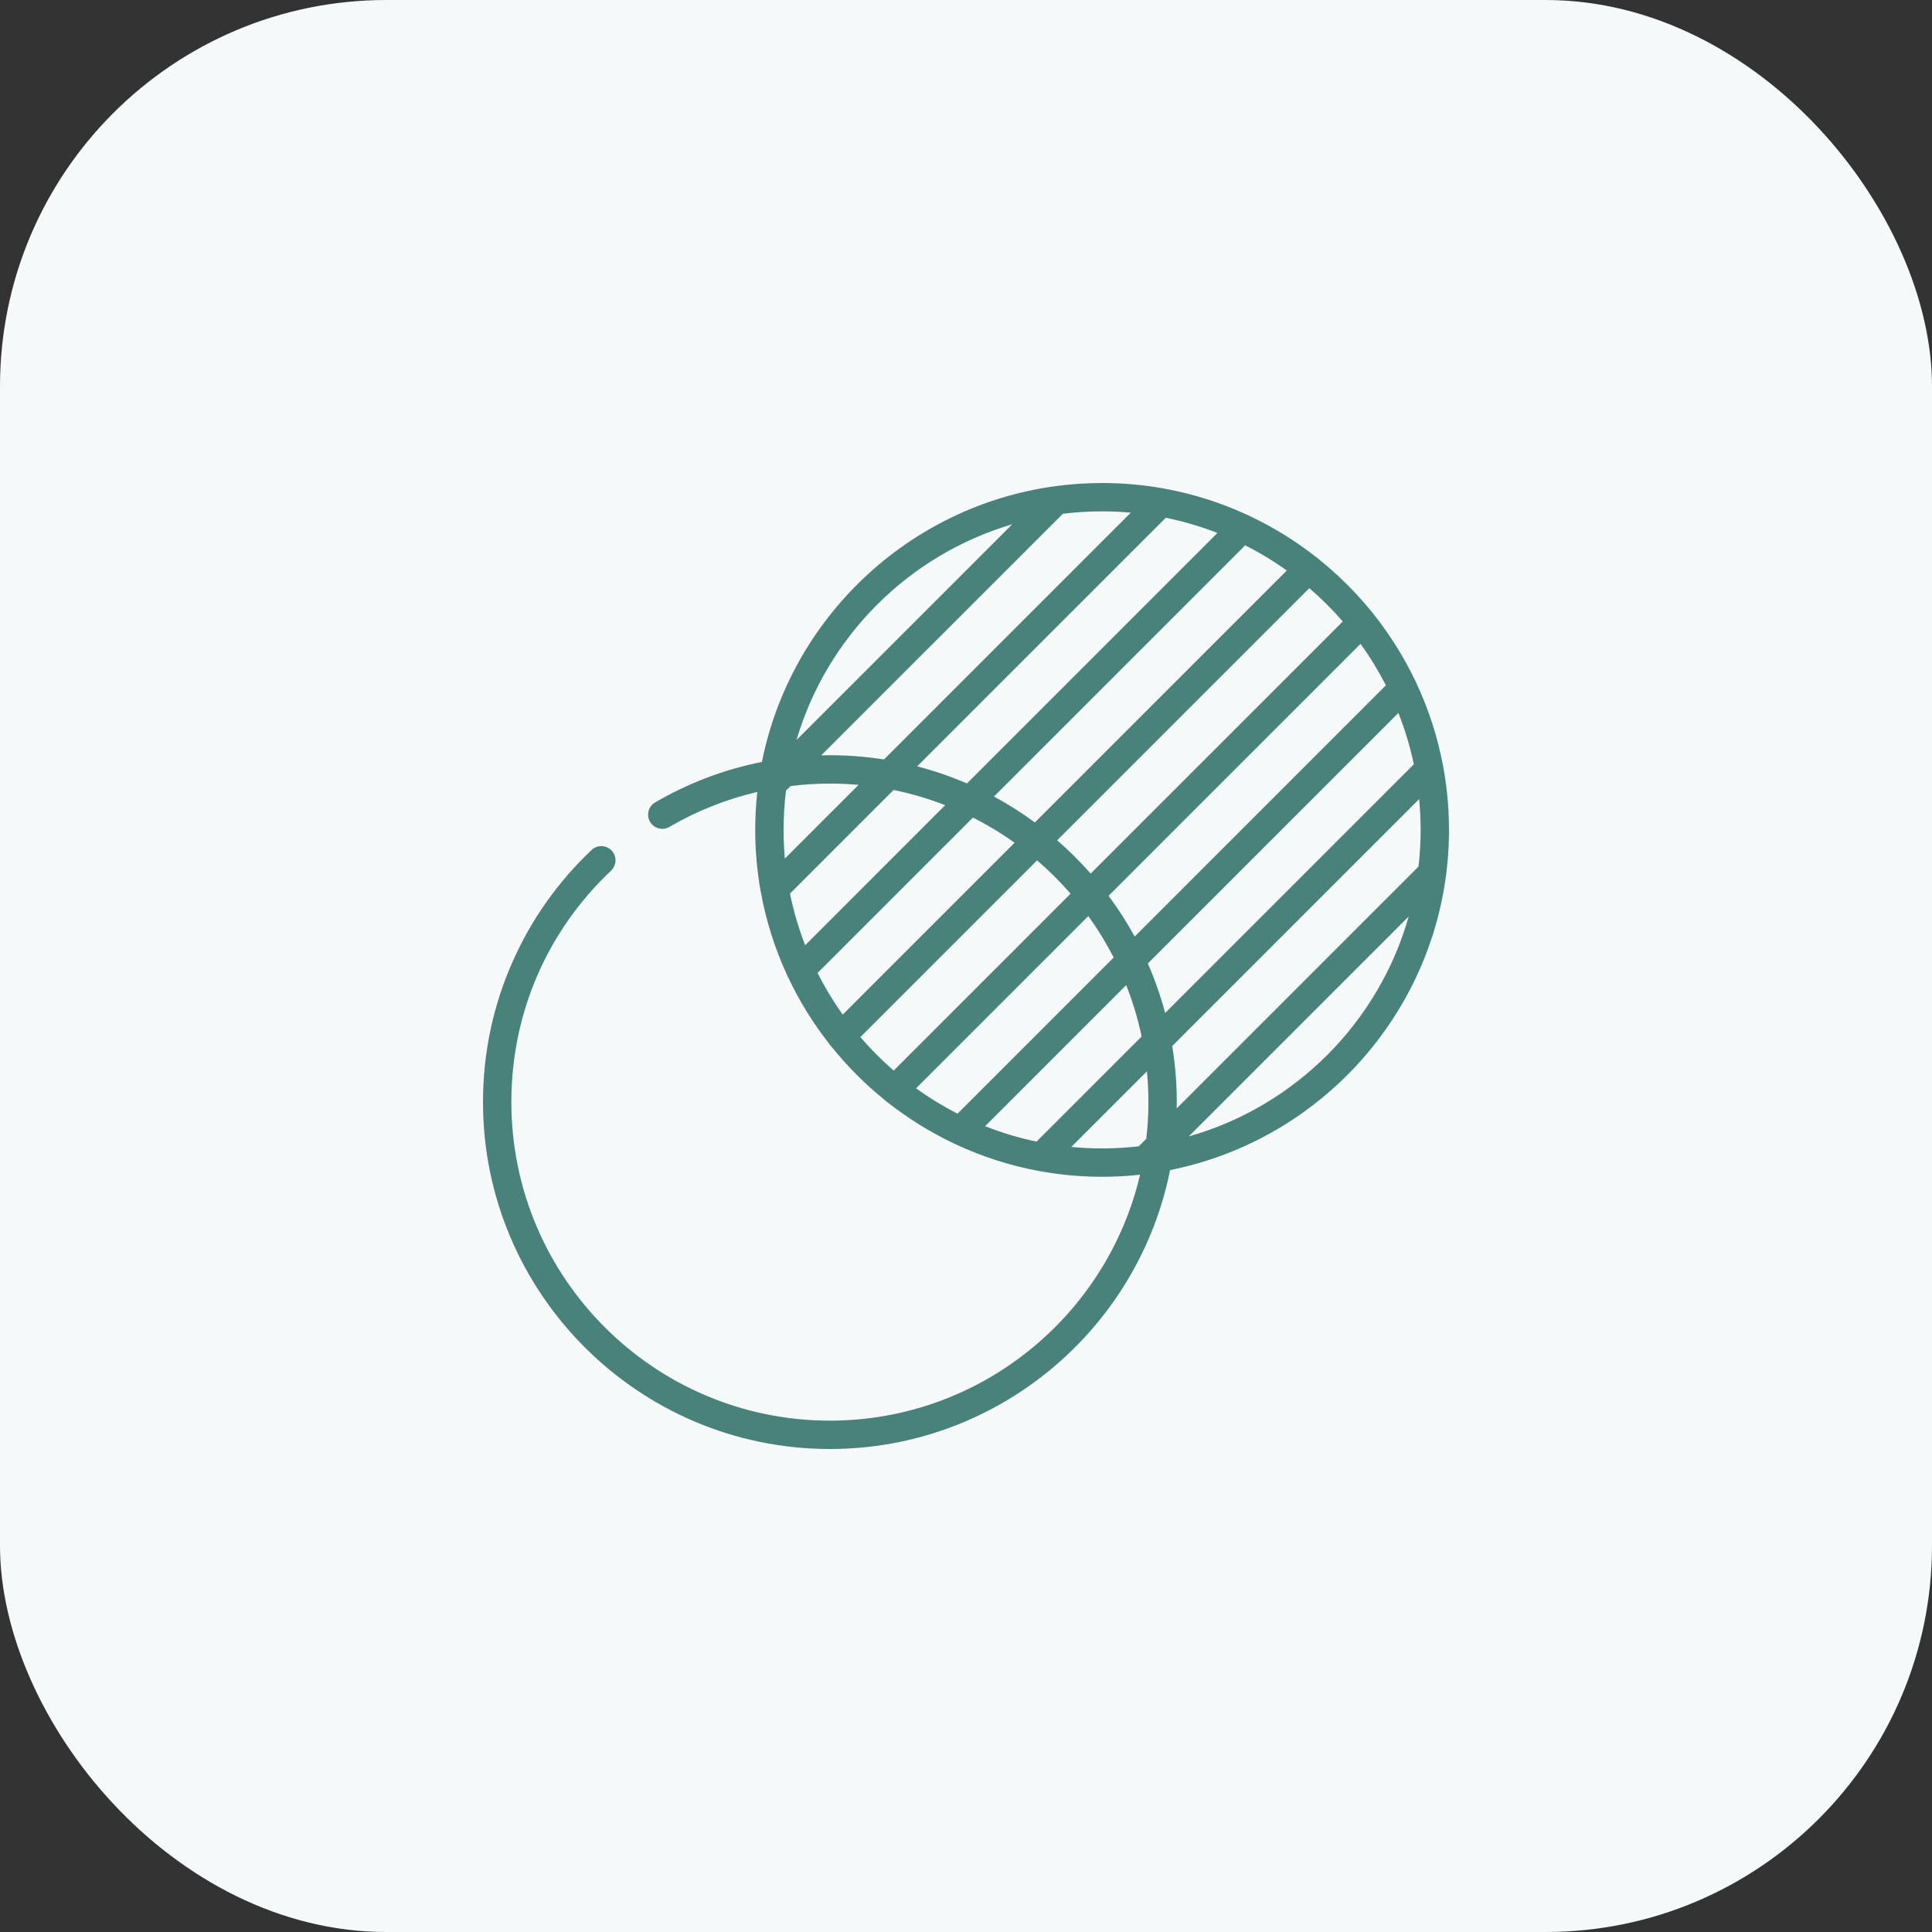
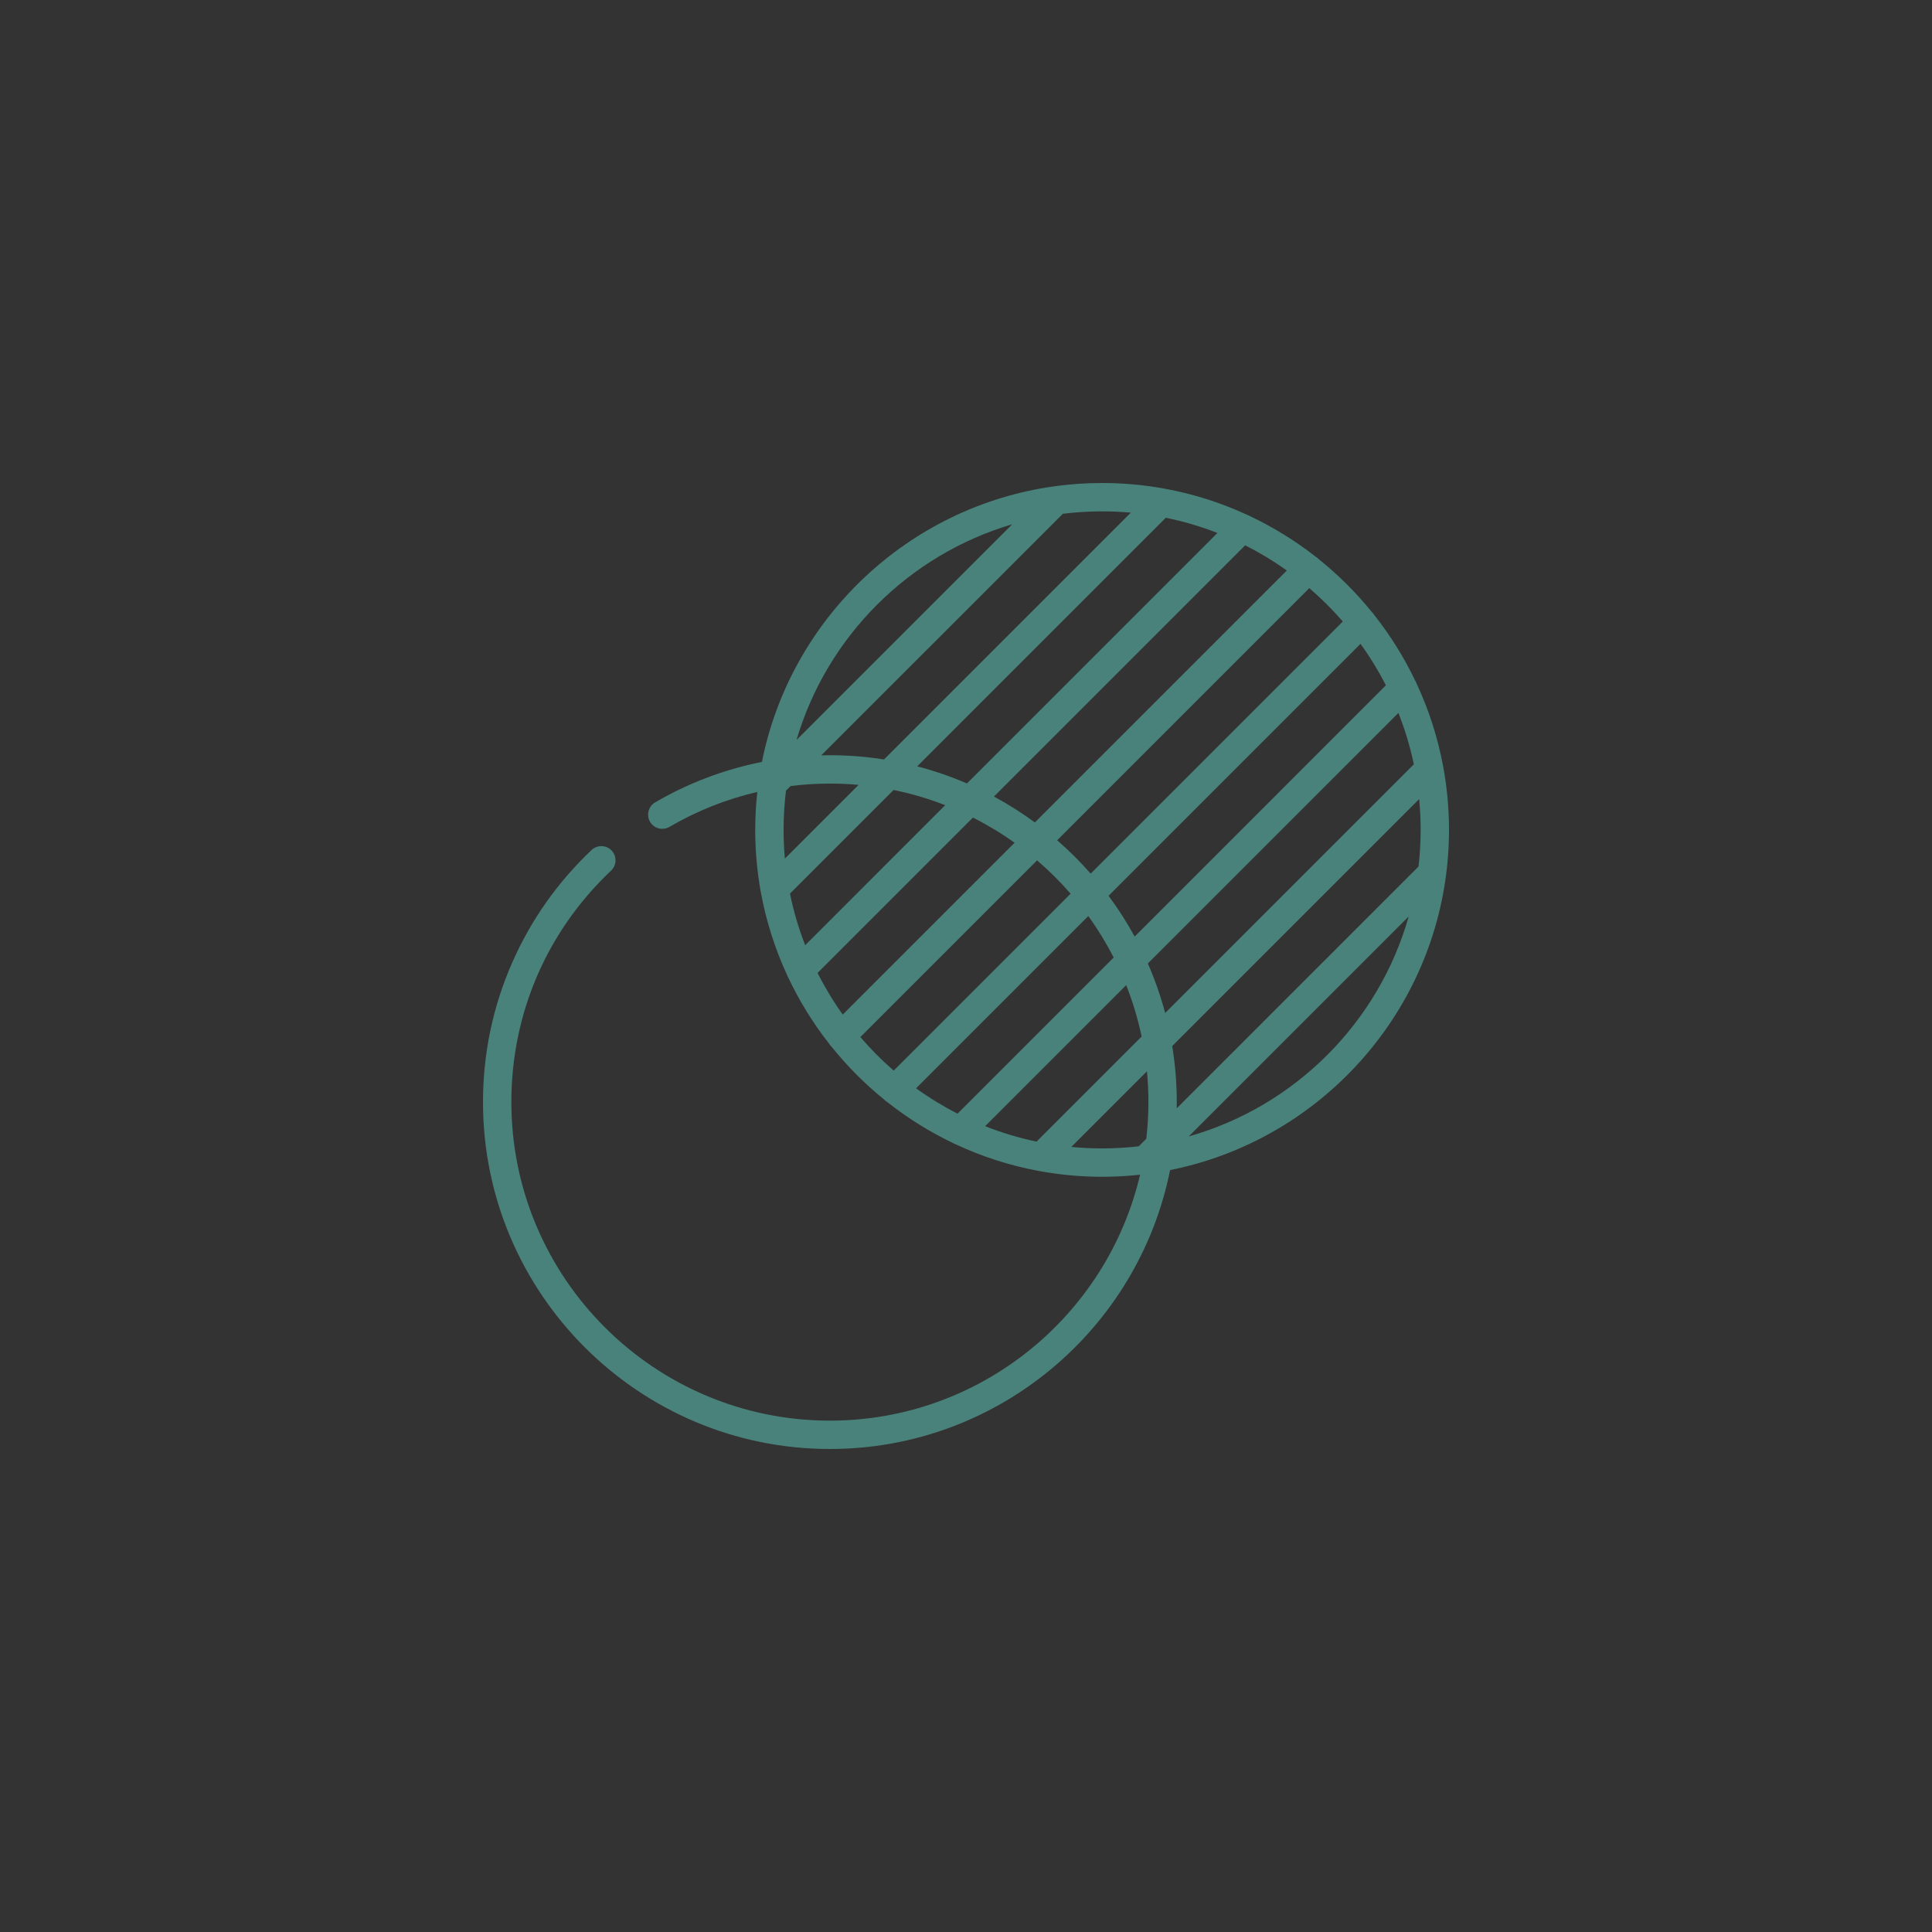
<svg xmlns="http://www.w3.org/2000/svg" width="100" height="100" viewBox="0 0 100 100" fill="none">
  <rect x="0" y="0" width="100" height="100" fill="#333333" stroke="none" />
-   <rect width="100" height="100" rx="20" fill="#F5F9F9" />
  <g clip-path="url(#clip0_6056_2849)">
    <path d="M74.702 39.69C74.699 39.672 74.695 39.653 74.691 39.634C74.415 38.164 73.955 36.735 73.322 35.381C73.304 35.329 73.281 35.28 73.253 35.234C72.674 34.025 71.963 32.884 71.131 31.833C71.1 31.781 71.062 31.732 71.019 31.689C71.014 31.683 71.007 31.678 71.001 31.672C70.188 30.668 69.27 29.755 68.262 28.946C68.256 28.94 68.251 28.934 68.246 28.928C68.201 28.884 68.151 28.845 68.097 28.814C67.041 27.987 65.897 27.281 64.685 26.709C64.639 26.681 64.59 26.658 64.539 26.641C63.176 26.012 61.739 25.558 60.263 25.29C60.244 25.285 60.225 25.282 60.206 25.279C59.163 25.093 58.105 25 57.045 25C56.216 25 55.4 25.058 54.6 25.167C54.597 25.167 54.595 25.168 54.592 25.168C47.009 26.209 40.92 32.002 39.437 39.437C37.49 39.825 35.616 40.533 33.897 41.539C33.733 41.639 33.615 41.8 33.568 41.986C33.521 42.173 33.549 42.37 33.646 42.536C33.743 42.702 33.902 42.824 34.087 42.874C34.273 42.924 34.471 42.9 34.639 42.806C36.061 41.973 37.599 41.364 39.198 40.991C39.126 41.643 39.09 42.299 39.09 42.955C39.09 44.032 39.186 45.088 39.368 46.114C39.371 46.134 39.375 46.154 39.38 46.173C39.648 47.65 40.102 49.086 40.731 50.449C40.748 50.499 40.771 50.548 40.799 50.595C41.371 51.807 42.077 52.951 42.904 54.006C42.935 54.061 42.974 54.111 43.018 54.155C43.023 54.161 43.03 54.166 43.036 54.172C43.844 55.179 44.758 56.097 45.762 56.911C45.768 56.917 45.773 56.923 45.779 56.929C45.823 56.973 45.872 57.01 45.923 57.041C46.974 57.872 48.115 58.584 49.324 59.163C49.37 59.191 49.42 59.214 49.471 59.231C50.825 59.865 52.255 60.325 53.725 60.601C53.743 60.605 53.761 60.608 53.78 60.611C55.505 60.929 57.267 60.994 59.01 60.802C57.305 68.089 50.754 73.532 42.955 73.532C33.864 73.532 26.468 66.136 26.468 57.045C26.468 52.461 28.304 48.202 31.639 45.054C31.776 44.919 31.855 44.736 31.859 44.544C31.863 44.352 31.791 44.166 31.659 44.026C31.527 43.886 31.345 43.803 31.153 43.796C30.961 43.789 30.773 43.857 30.631 43.986C28.872 45.648 27.487 47.608 26.516 49.813C25.51 52.097 25 54.53 25 57.045C25 66.945 33.055 75 42.955 75C51.652 75 58.923 68.785 60.563 60.563C68.042 59.071 73.86 52.92 74.85 45.275C74.851 45.27 74.852 45.266 74.852 45.261C75.091 43.408 75.04 41.528 74.702 39.69ZM70.42 33.326C70.912 34.007 71.351 34.724 71.734 35.471L58.73 48.476C58.329 47.742 57.878 47.037 57.38 46.366L70.42 33.326ZM69.503 32.167L56.452 45.218C55.914 44.604 55.335 44.027 54.719 43.492L67.769 30.442C68.388 30.974 68.968 31.55 69.503 32.167ZM66.605 29.53L53.565 42.57C52.891 42.074 52.183 41.626 51.447 41.229L64.449 28.227C65.2 28.605 65.921 29.041 66.605 29.53ZM60.342 26.799C61.253 26.985 62.147 27.248 63.014 27.586L50.048 40.552C49.214 40.191 48.353 39.895 47.474 39.666L60.342 26.799ZM55.013 26.593C55.687 26.51 56.366 26.468 57.045 26.468C57.545 26.468 58.04 26.491 58.53 26.535L45.756 39.309C44.829 39.163 43.893 39.09 42.955 39.09C42.806 39.09 42.657 39.094 42.508 39.097L55.013 26.593ZM52.393 27.137L41.227 38.303C42.806 32.946 47.036 28.715 52.393 27.137ZM40.625 44.44C40.581 43.946 40.558 43.451 40.558 42.955C40.558 42.267 40.601 41.589 40.683 40.922L40.921 40.685C41.596 40.601 42.275 40.558 42.955 40.558C43.456 40.558 43.95 40.581 44.44 40.625L40.625 44.44ZM40.889 46.252L46.252 40.889C47.163 41.075 48.057 41.338 48.923 41.676L41.676 48.924C41.338 48.057 41.075 47.163 40.889 46.252ZM43.62 52.515C43.131 51.831 42.696 51.11 42.317 50.359L50.359 42.317C51.11 42.696 51.831 43.131 52.515 43.62L43.62 52.515ZM44.532 53.679L53.679 44.532C54.298 45.064 54.878 45.64 55.413 46.257L46.257 55.413C45.64 54.878 45.064 54.298 44.532 53.679ZM47.416 56.33L56.33 47.416C56.822 48.097 57.261 48.814 57.644 49.561L49.561 57.644C48.814 57.261 48.097 56.822 47.416 56.33ZM53.65 59.09C52.742 58.9 51.853 58.632 50.99 58.291L58.291 50.99C58.632 51.853 58.9 52.742 59.09 53.65L53.65 59.09ZM59.332 58.943L58.943 59.332C58.313 59.405 57.679 59.442 57.045 59.442C56.507 59.442 55.976 59.416 55.451 59.365L59.365 55.451C59.416 55.976 59.442 56.507 59.442 57.045C59.442 57.687 59.404 58.32 59.332 58.943ZM60.308 52.432C60.075 51.556 59.776 50.699 59.412 49.869L72.381 36.901C72.722 37.763 72.99 38.653 73.18 39.56L60.308 52.432ZM61.529 58.822L72.913 47.438C71.358 52.932 67.022 57.268 61.529 58.822ZM73.422 44.853L60.906 57.369C60.908 57.261 60.91 57.153 60.91 57.045C60.91 56.057 60.828 55.087 60.674 54.142L73.455 41.361C73.506 41.886 73.532 42.417 73.532 42.955C73.532 43.589 73.495 44.223 73.422 44.853Z" fill="#49827A" />
  </g>
  <defs>
    <clipPath id="clip0_6056_2849">
      <rect width="50" height="50" fill="white" transform="translate(25 25)" />
    </clipPath>
  </defs>
</svg>